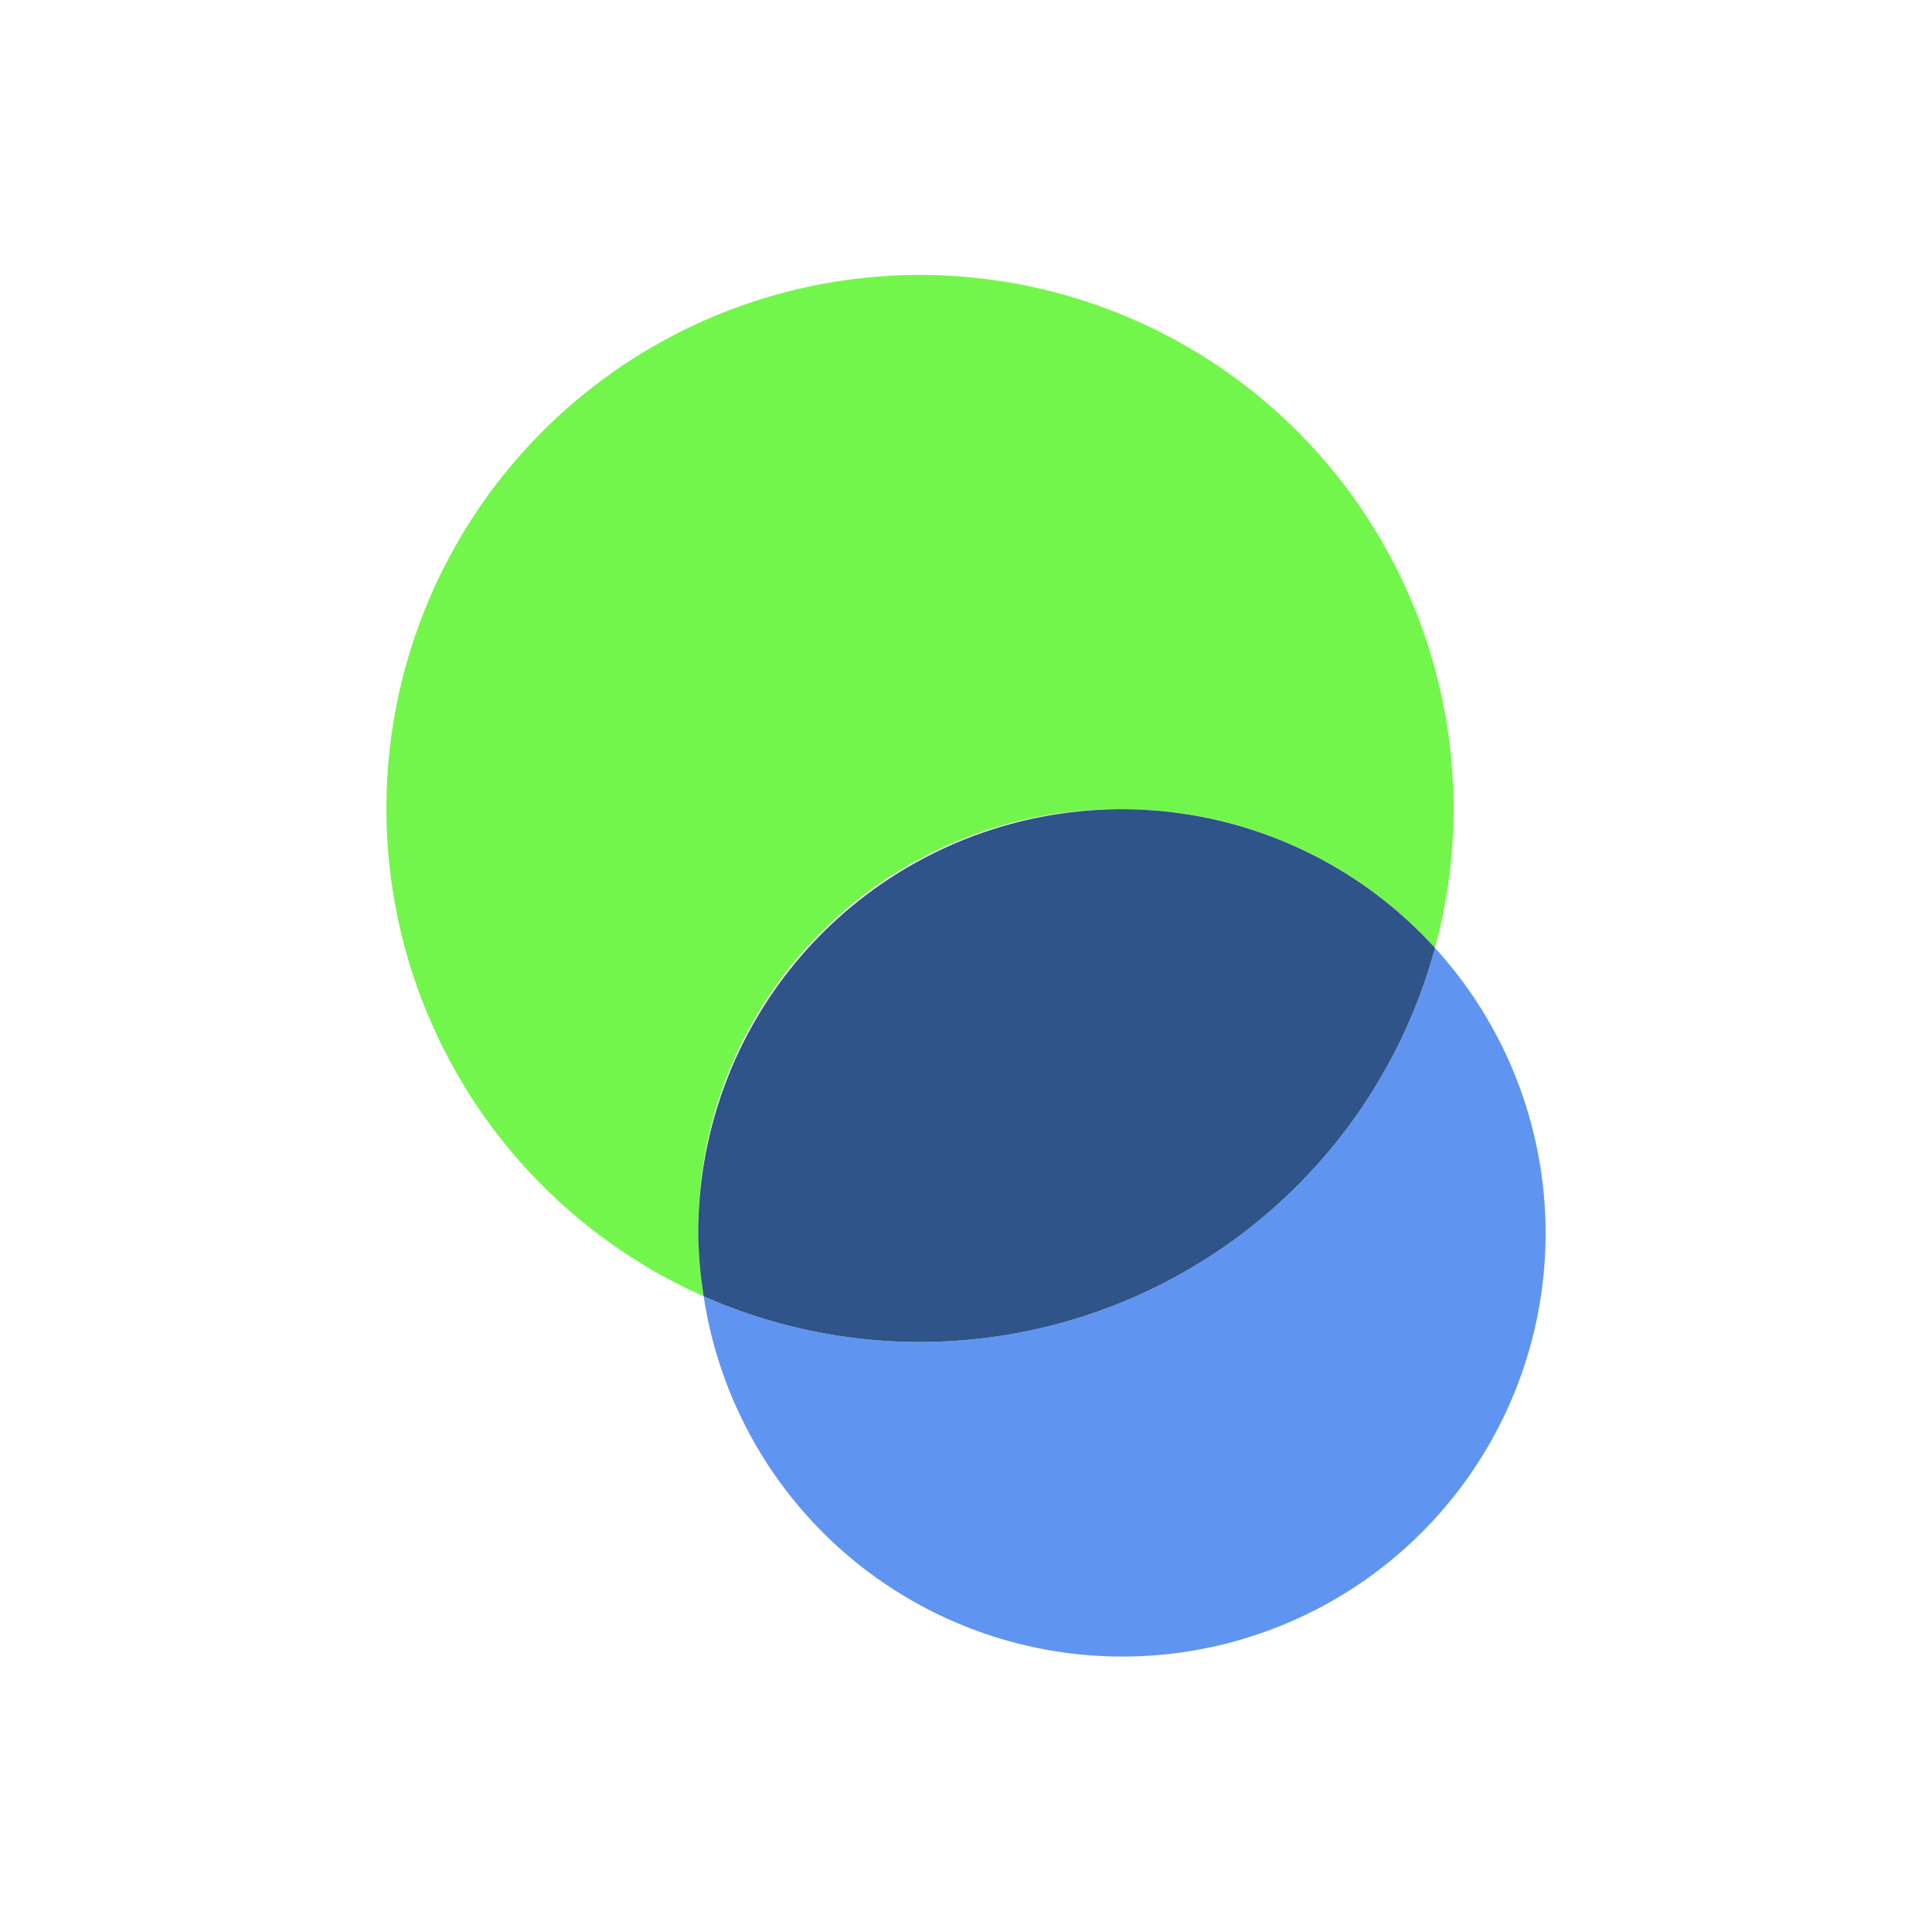
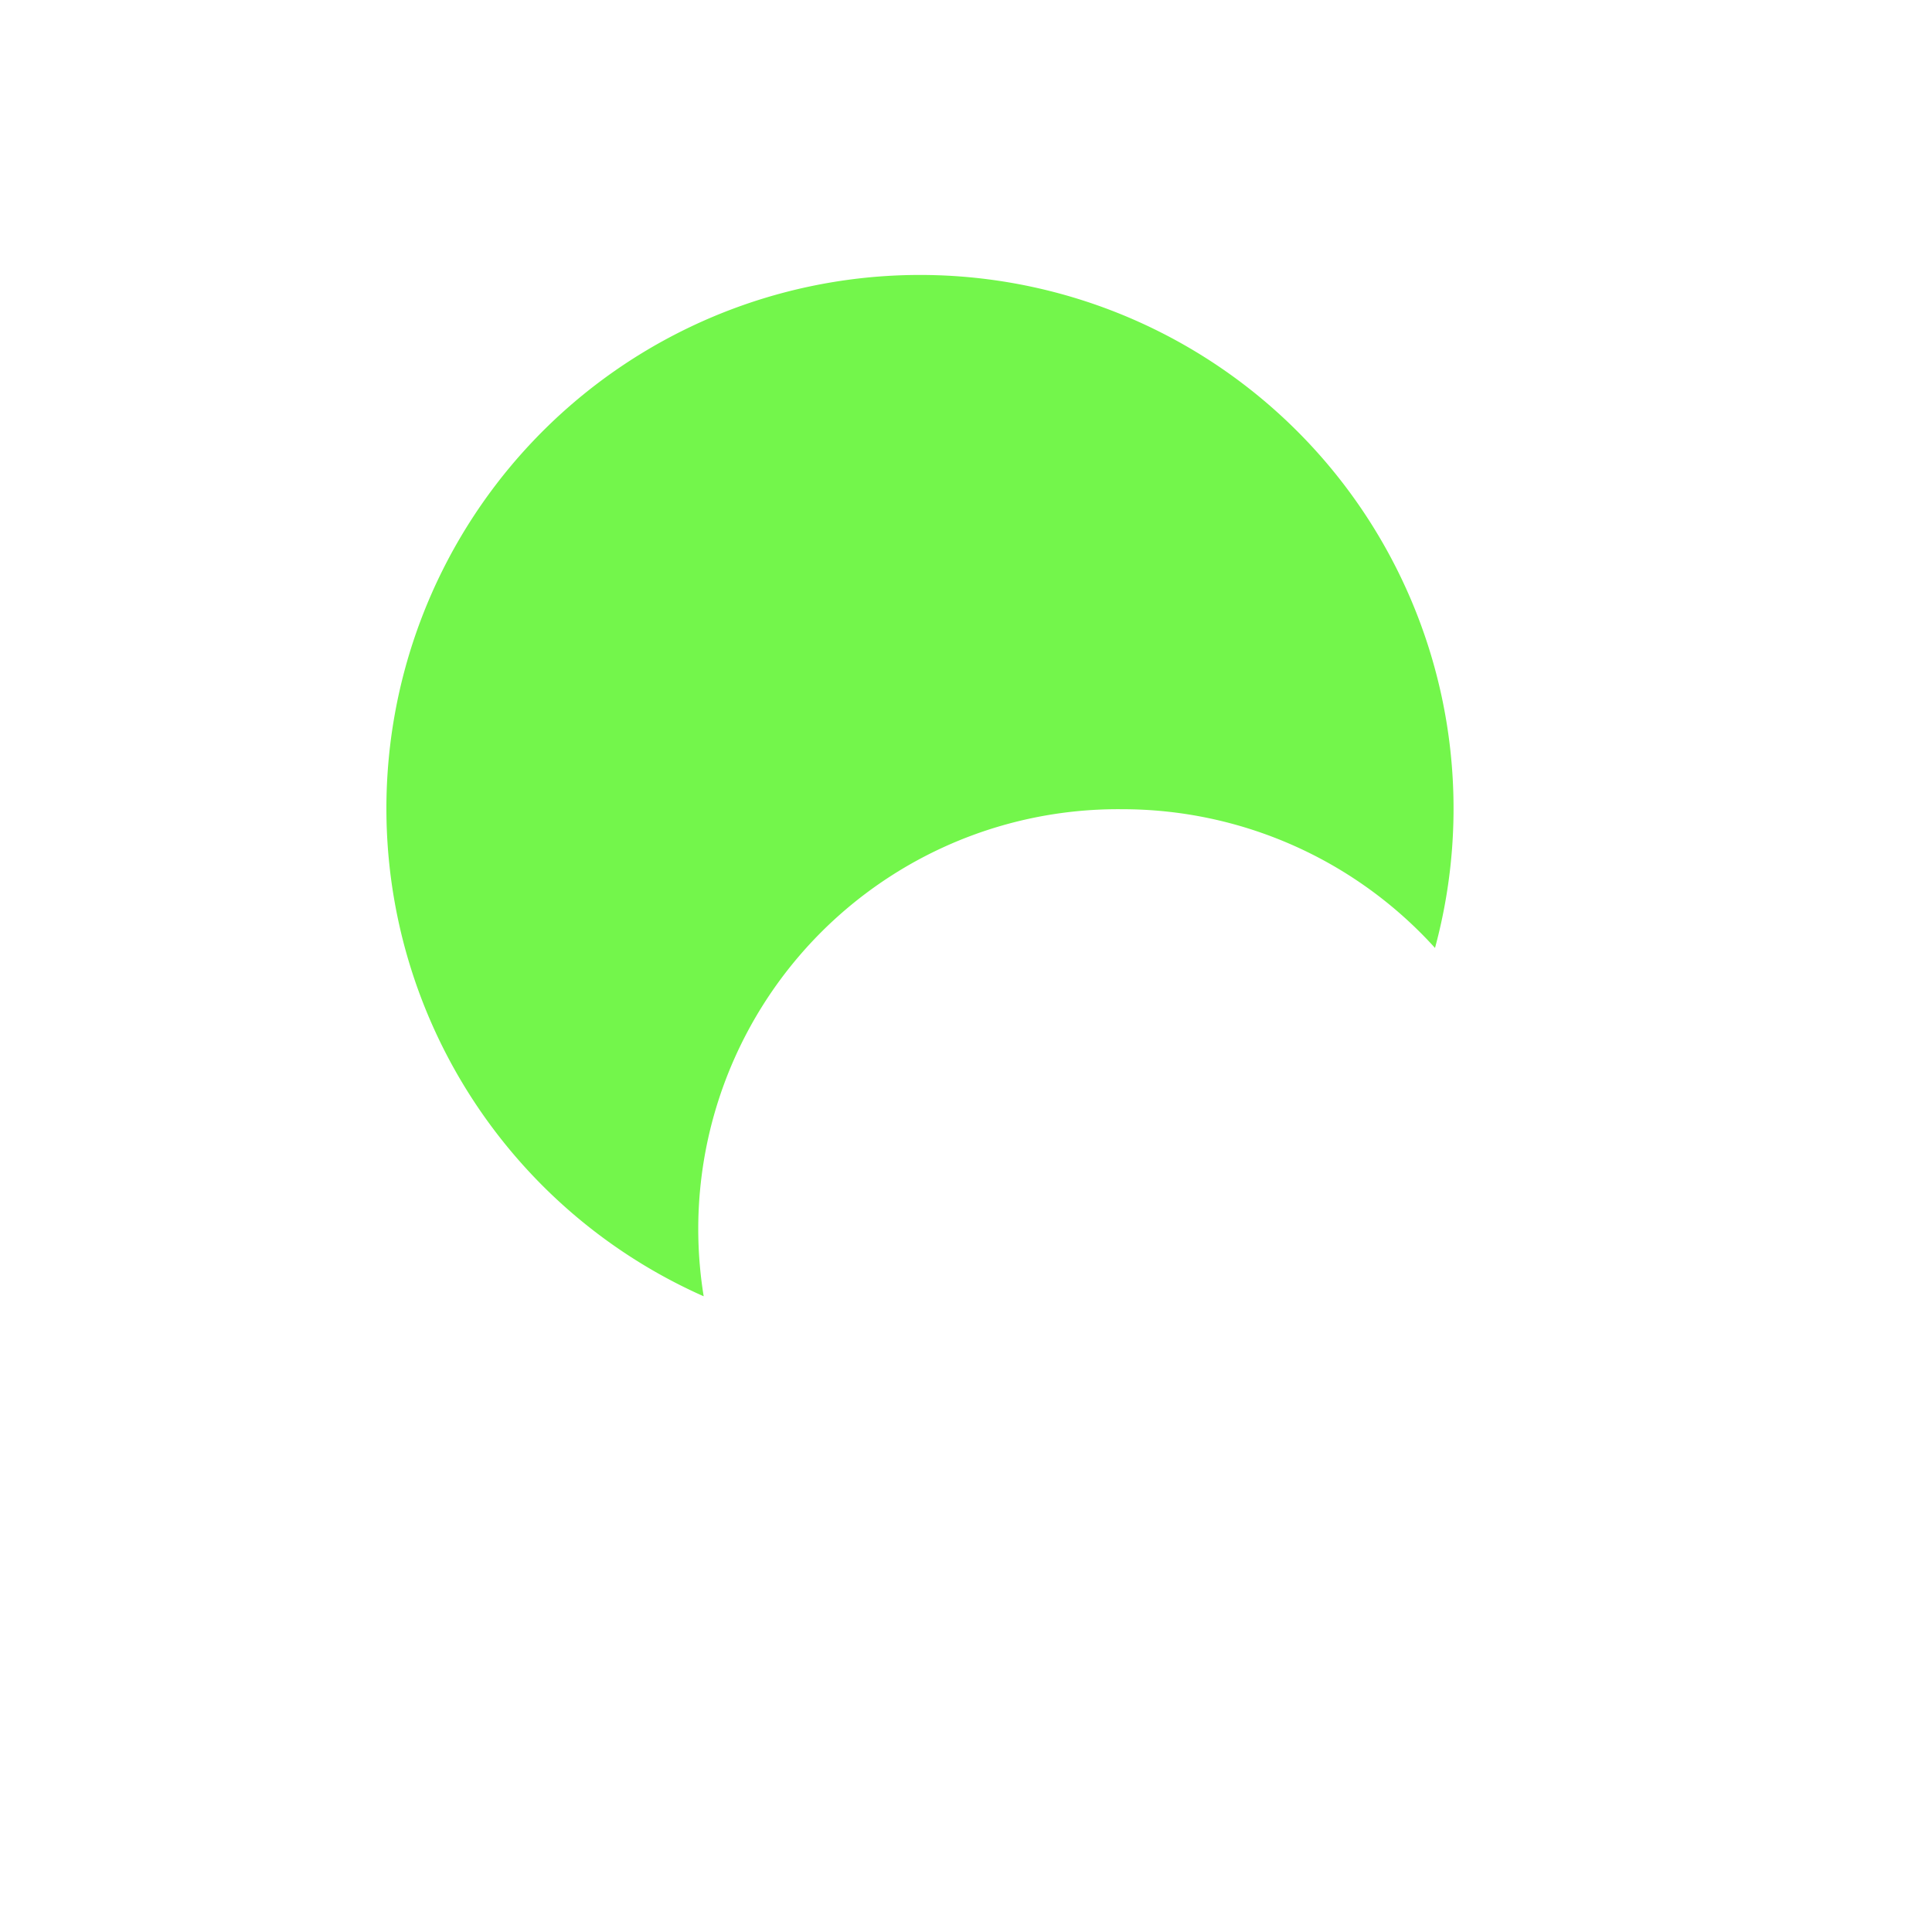
<svg xmlns="http://www.w3.org/2000/svg" viewBox="0 0 300 300">
  <g id="svg5294">
-     <path id="Fill-15" d="M222.829,147.197a82.895,82.895,0,0,1-113.559,54.091,65.732,65.732,0,1,0,113.559-54.091" fill="#5d93f1" fill-opacity="0.983" fill-rule="evenodd" />
    <path id="Fill-18" d="M174.223,125.655a65.484,65.484,0,0,1,48.605,21.542,82.853,82.853,0,1,0-113.559,54.091A65.183,65.183,0,0,1,174.223,125.655" fill="#73f64b" fill-rule="evenodd" />
-     <path id="Fill-20" d="M222.829,147.197a65.742,65.742,0,0,0-114.408,44.161,66.173,66.173,0,0,0,.848,9.93,82.895,82.895,0,0,0,113.559-54.091" fill="#2e5489" fill-rule="evenodd" />
  </g>
</svg>